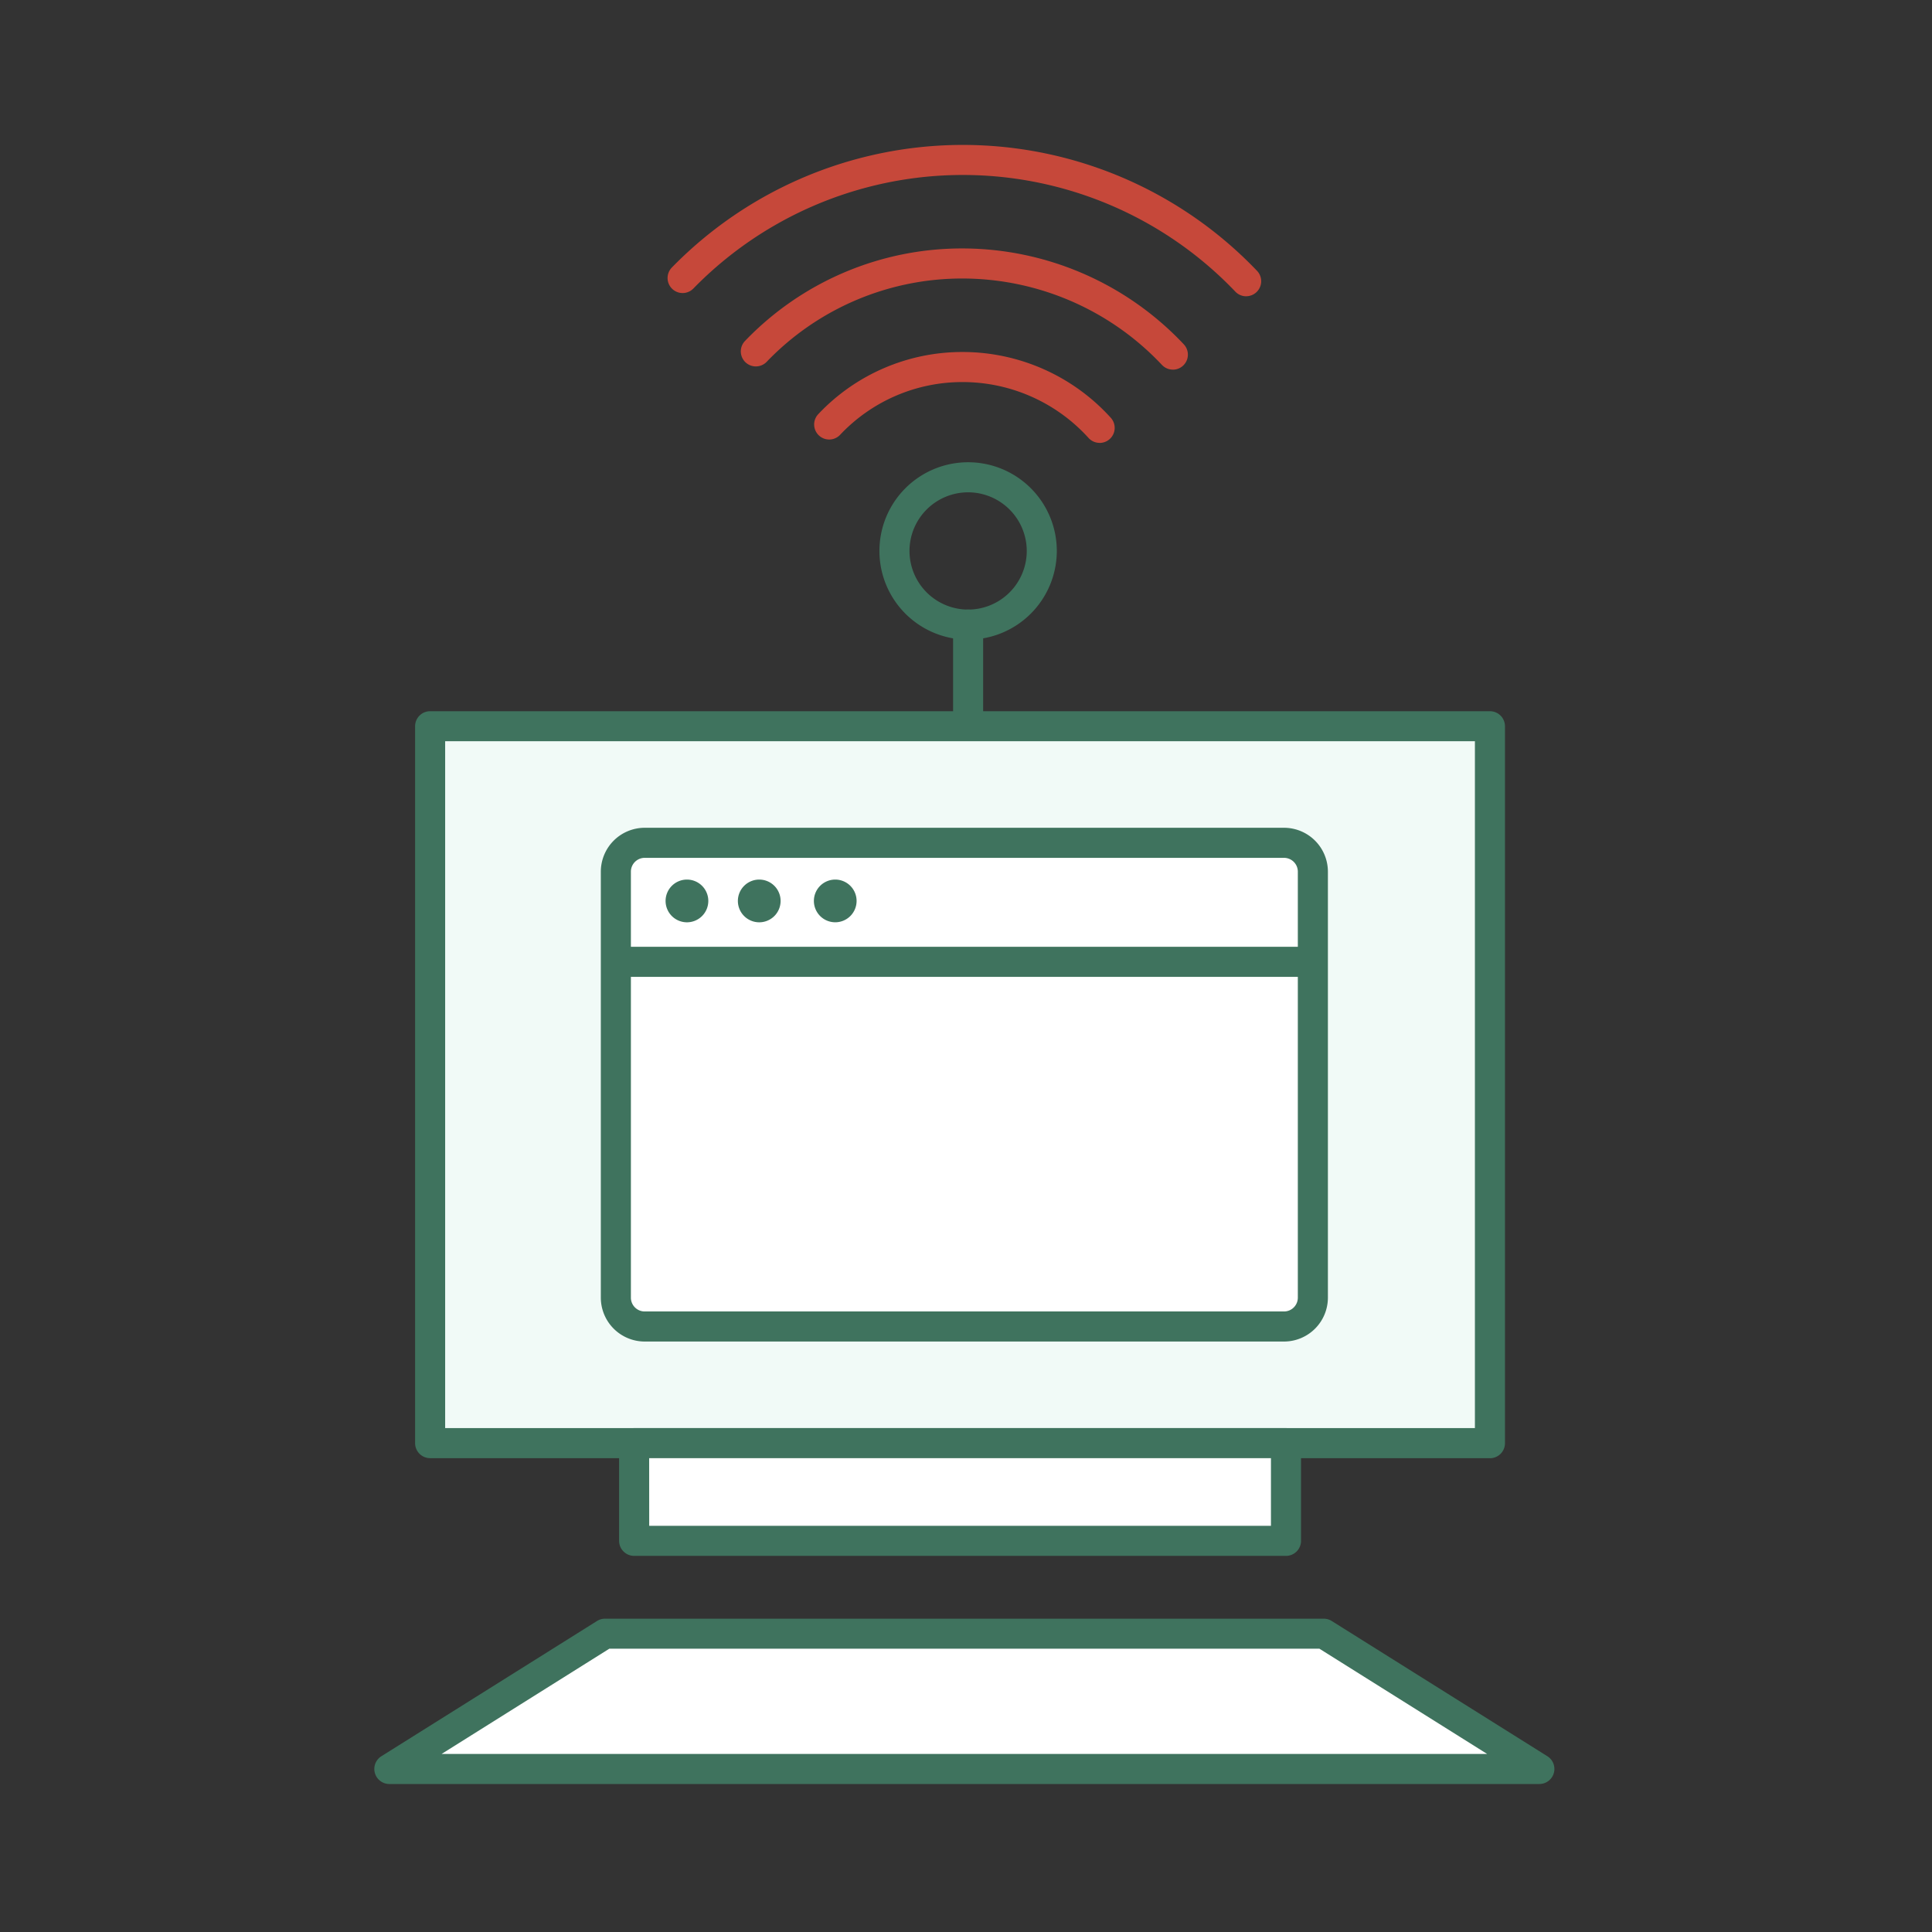
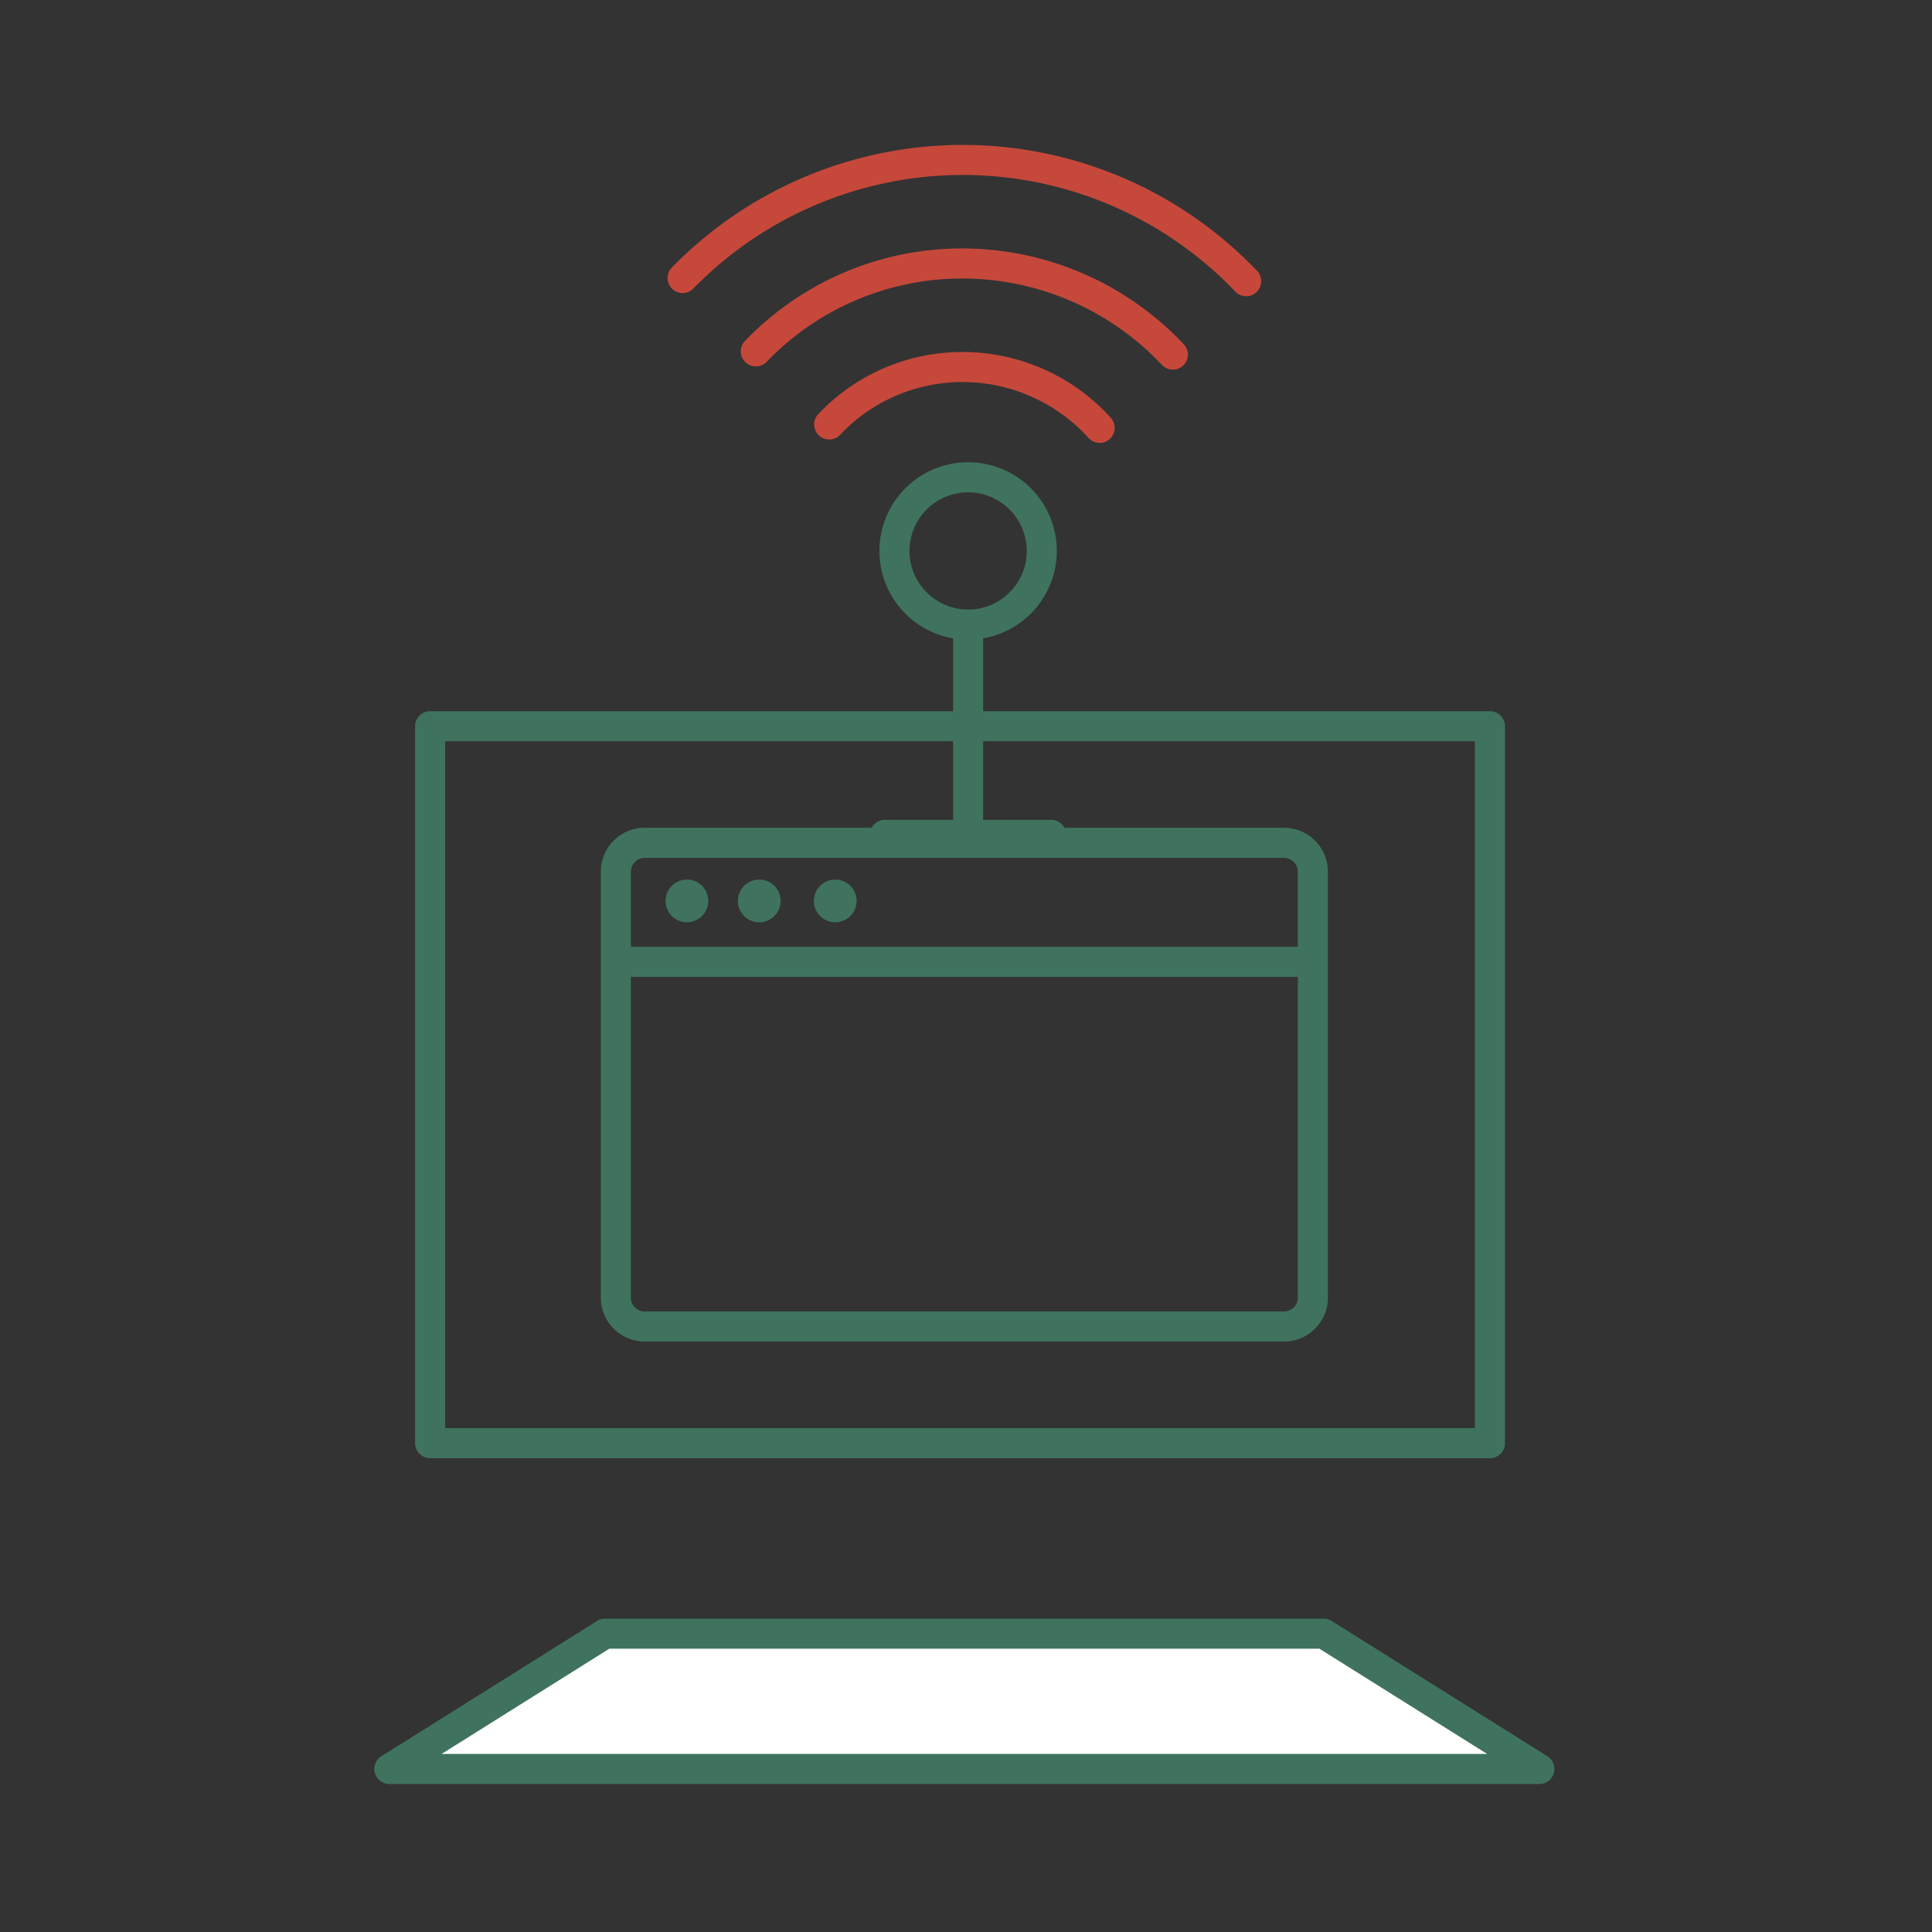
<svg xmlns="http://www.w3.org/2000/svg" id="img_02" width="160" height="160" viewBox="0 0 160 160">
  <rect x="0" y="0" width="160" height="160" fill="#333333" stroke="none" />
  <defs>
    <clipPath id="clip-path">
      <rect id="長方形_91" data-name="長方形 91" width="97.73" height="135.744" fill="none" />
    </clipPath>
  </defs>
  <rect id="長方形_88" data-name="長方形 88" width="160" height="160" fill="none" />
  <g id="グループ_165" data-name="グループ 165" transform="translate(31 12)">
    <g id="グループ_164" data-name="グループ 164" clip-path="url(#clip-path)">
      <path id="パス_162" data-name="パス 162" d="M72.205,12.537a1.241,1.241,0,0,1-.9-.385A31.184,31.184,0,0,0,26.416,11.9a1.245,1.245,0,0,1-1.783-1.738,33.676,33.676,0,0,1,48.473.272,1.245,1.245,0,0,1-.9,2.1" fill="#c6483a" />
      <path id="パス_163" data-name="パス 163" d="M66.133,18.611a1.242,1.242,0,0,1-.908-.393,22.7,22.7,0,0,0-16.486-7.153,22.428,22.428,0,0,0-16.247,6.9A1.245,1.245,0,1,1,30.7,16.235a24.894,24.894,0,0,1,18.036-7.66,25.2,25.2,0,0,1,18.3,7.939,1.245,1.245,0,0,1-.908,2.1" fill="#c6483a" />
      <path id="パス_164" data-name="パス 164" d="M60.069,24.677a1.238,1.238,0,0,1-.923-.41A14.065,14.065,0,0,0,48.74,19.641,13.908,13.908,0,0,0,38.564,24.02a1.245,1.245,0,0,1-1.806-1.714A16.378,16.378,0,0,1,48.74,17.151,16.556,16.556,0,0,1,60.992,22.6a1.245,1.245,0,0,1-.923,2.08" fill="#c6483a" />
      <path id="パス_165" data-name="パス 165" d="M49.175,40.972a7.345,7.345,0,1,1,7.345-7.345,7.353,7.353,0,0,1-7.345,7.345m0-12.2a4.855,4.855,0,1,0,4.856,4.855,4.861,4.861,0,0,0-4.856-4.855" fill="#3f735e" />
      <path id="パス_166" data-name="パス 166" d="M49.175,58.389a1.244,1.244,0,0,1-1.245-1.245V39.728a1.245,1.245,0,0,1,2.49,0V57.144a1.244,1.244,0,0,1-1.245,1.245" fill="#3f735e" />
      <path id="パス_167" data-name="パス 167" d="M56.063,58.389H42.286a1.245,1.245,0,0,1,0-2.49H56.063a1.245,1.245,0,0,1,0,2.49" fill="#3f735e" />
-       <rect id="長方形_89" data-name="長方形 89" width="87.77" height="59.374" transform="translate(4.621 48.14)" fill="#f1faf7" />
      <path id="パス_168" data-name="パス 168" d="M92.391,108.758H4.621a1.245,1.245,0,0,1-1.245-1.245V48.14A1.246,1.246,0,0,1,4.621,46.9h87.77a1.245,1.245,0,0,1,1.245,1.245v59.373a1.244,1.244,0,0,1-1.245,1.245M5.866,106.269h85.28V49.385H5.866Z" fill="#3f735e" />
-       <rect id="長方形_90" data-name="長方形 90" width="53.98" height="8.092" transform="translate(21.516 107.514)" fill="#fff" />
-       <path id="パス_169" data-name="パス 169" d="M75.5,116.851H21.516a1.246,1.246,0,0,1-1.245-1.245v-8.093a1.245,1.245,0,0,1,1.245-1.244H75.5a1.244,1.244,0,0,1,1.245,1.244v8.093a1.245,1.245,0,0,1-1.245,1.245m-52.735-2.49h51.49v-5.6H22.761Z" fill="#3f735e" />
      <path id="パス_170" data-name="パス 170" d="M1.245,134.5,19.1,123.294H78.627L96.485,134.5Z" fill="#fff" />
      <path id="パス_171" data-name="パス 171" d="M96.485,135.744H1.245a1.245,1.245,0,0,1-.661-2.3l17.857-11.2a1.25,1.25,0,0,1,.662-.191H78.628a1.246,1.246,0,0,1,.661.191l17.858,11.2a1.246,1.246,0,0,1-.662,2.3m-90.913-2.49H92.158l-13.889-8.715H19.461Z" fill="#3f735e" />
-       <path id="パス_172" data-name="パス 172" d="M75.338,97.855H22.391A2.388,2.388,0,0,1,20,95.467V60.186A2.388,2.388,0,0,1,22.391,57.8H75.338a2.388,2.388,0,0,1,2.388,2.388V95.467a2.388,2.388,0,0,1-2.388,2.388" fill="#fff" />
      <path id="パス_173" data-name="パス 173" d="M75.338,99.1H22.391a3.637,3.637,0,0,1-3.633-3.633V60.186a3.637,3.637,0,0,1,3.633-3.633H75.338a3.637,3.637,0,0,1,3.633,3.633V95.467A3.637,3.637,0,0,1,75.338,99.1M22.391,59.043a1.145,1.145,0,0,0-1.143,1.143V95.467a1.145,1.145,0,0,0,1.143,1.143H75.338a1.145,1.145,0,0,0,1.143-1.143V60.186a1.145,1.145,0,0,0-1.143-1.143Z" fill="#3f735e" />
-       <line id="線_6" data-name="線 6" x2="56.586" transform="translate(20.572 67.657)" fill="#fff" />
      <path id="パス_174" data-name="パス 174" d="M77.158,68.9H20.572a1.245,1.245,0,1,1,0-2.49H77.158a1.245,1.245,0,1,1,0,2.49" fill="#3f735e" />
      <path id="パス_175" data-name="パス 175" d="M27.659,62.611a1.769,1.769,0,1,1-1.768-1.768,1.768,1.768,0,0,1,1.768,1.768" fill="#3f735e" />
      <path id="パス_176" data-name="パス 176" d="M33.646,62.611a1.769,1.769,0,1,1-1.768-1.768,1.768,1.768,0,0,1,1.768,1.768" fill="#3f735e" />
      <path id="パス_177" data-name="パス 177" d="M39.939,62.611a1.768,1.768,0,1,1-1.768-1.768,1.768,1.768,0,0,1,1.768,1.768" fill="#3f735e" />
    </g>
  </g>
</svg>